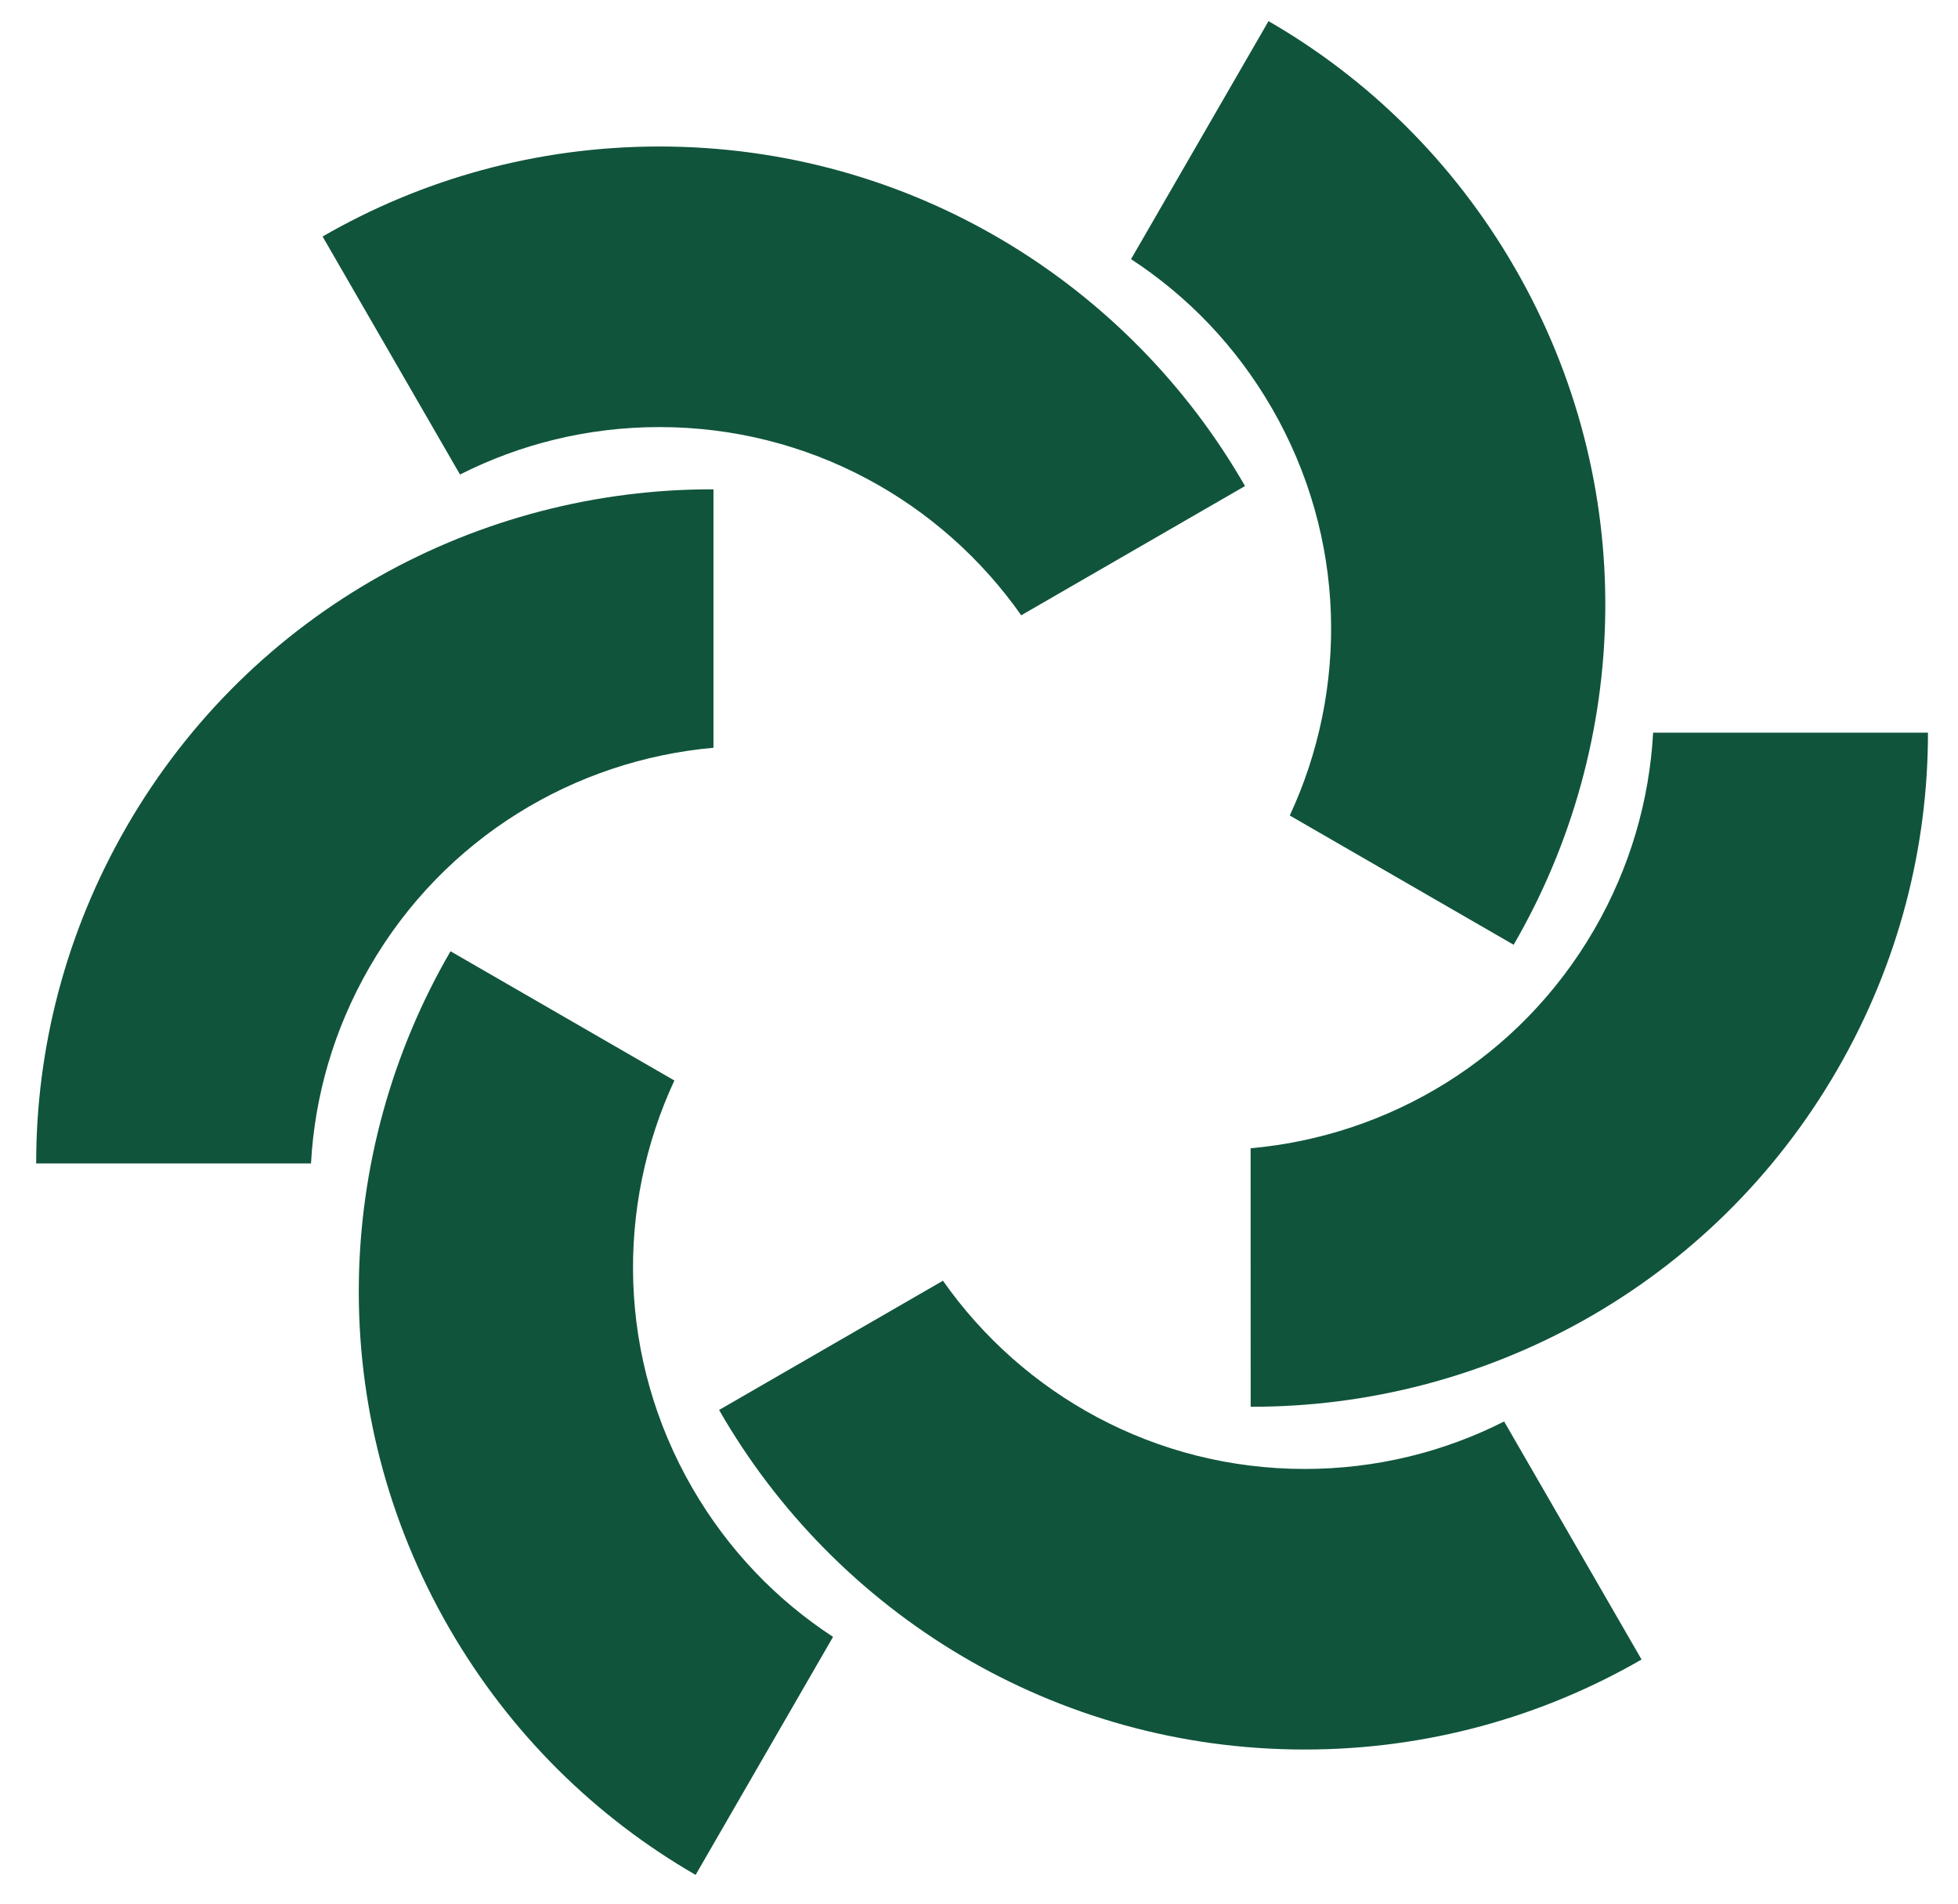
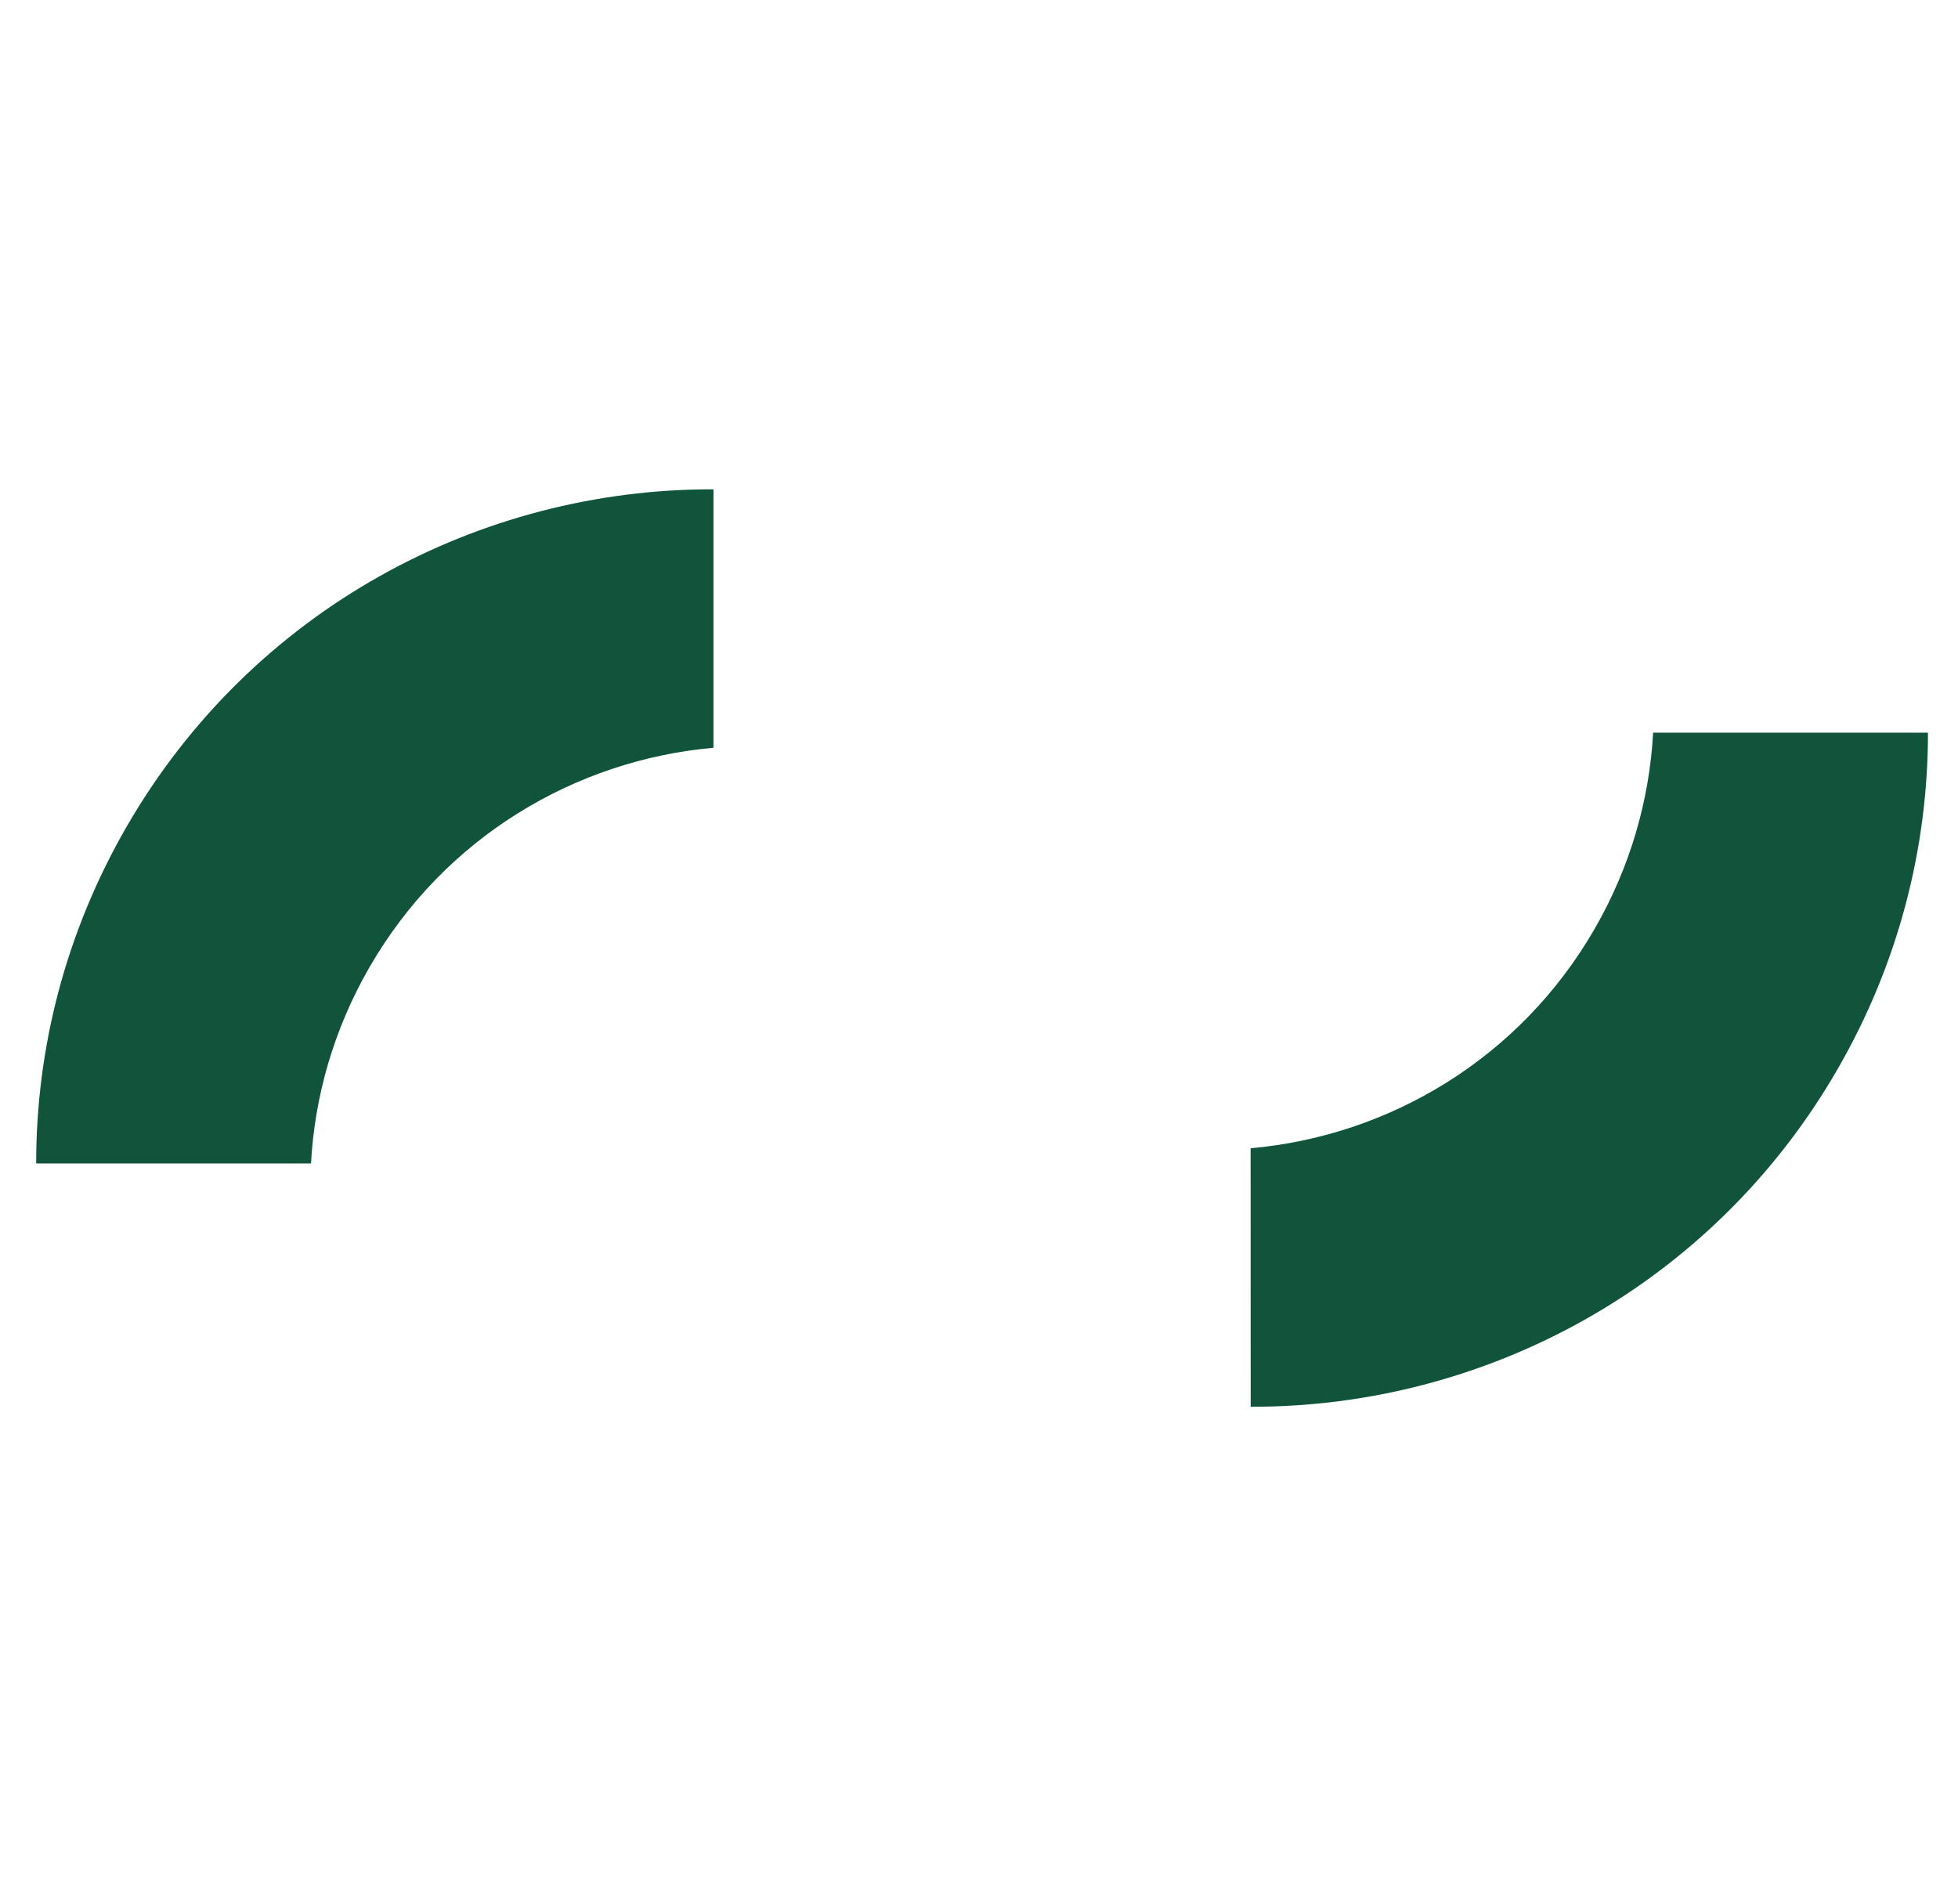
<svg xmlns="http://www.w3.org/2000/svg" fill="#10543c" viewBox="0 0 328 319">
-   <path d="M110.46 24.54c41.98 0 78.62 22.9 98.1 56.88l-37.49 21.65C157.68 84 135.53 71.54 110.46 71.54c-12.02 0-23.36 2.87-33.4 7.95L54.04 39.62c16.6-9.59 35.87-15.08 56.42-15.08m108.1 268.53c-41.98 0-78.61-22.89-98.1-56.88l37.5-21.65c13.39 19.07 35.54 31.53 60.6 31.53 12.02 0 23.37-2.87 33.41-7.95l23.02 39.87c-16.61 9.59-35.88 15.08-56.43 15.08" />
  <path d="M21.21 138.48c20.99-36.35 59.14-56.63 98.31-56.51v43.29c-23.2 2.06-45.07 15.02-57.6 36.72-6.01 10.41-9.21 21.67-9.82 32.91H6.06c-.01-19.18 4.88-38.61 15.15-56.41m286.6 40.65c-20.99 36.36-59.13 56.63-98.3 56.52l-.01-43.3c23.21-2.06 45.08-15.02 57.61-36.72 6.01-10.41 9.2-21.67 9.82-32.9h46.04c0 19.17-4.88 38.6-15.16 56.4" />
-   <path d="M75.26 272.75c-20.99-36.36-19.48-79.53.21-113.4l37.5 21.65c-9.82 21.12-9.54 46.54 3 68.25 6.01 10.4 14.16 18.8 23.58 24.95l-23.02 39.87c-16.6-9.58-30.99-23.53-41.27-41.32m178.5-227.88c20.99 36.35 19.48 79.53-.2 113.39l-37.5-21.65c9.82-21.12 9.53-46.54-3-68.24-6.01-10.41-14.17-18.81-23.59-24.96L212.5 3.54c16.6 9.58 30.99 23.53 41.26 41.33M479 287.5q-29.05 0-53.9-7.35-24.85-7.7-42-20.65l13.65-35.35q17.15 12.25 37.45 18.9 20.65 6.65 44.8 6.65 27.65 0 40.25-9.1 12.6-9.45 12.6-24.15 0-12.25-9.1-19.25-8.75-7-30.45-11.55l-38.5-8.05q-65.8-14-65.8-67.55 0-23.1 12.25-40.25t33.95-26.6 50.05-9.45q25.2 0 47.25 7.7 22.05 7.35 36.75 21l-13.65 33.6q-29.05-24.5-70.7-24.5-24.15 0-37.8 10.15t-13.65 26.6q0 12.6 8.4 20.3 8.4 7.35 28.7 11.55l38.15 8.05q34.65 7.35 51.45 23.1 17.15 15.75 17.15 42 0 22.05-11.9 38.85t-33.95 26.25q-21.7 9.1-51.45 9.1m202.6 0q-26.6 0-46.2-10.85t-30.45-30.8q-10.85-20.3-10.85-47.6T604.95 151t30.45-30.8 46.2-10.85 46.2 10.85 30.45 30.8 10.85 47.25-10.85 47.6q-10.85 19.95-30.45 30.8t-46.2 10.85m0-33.25q19.6 0 31.5-14 11.9-14.35 11.9-42 0-28-11.9-41.65-11.9-14-31.5-14t-31.5 14q-11.9 13.65-11.9 41.65 0 27.65 11.9 42 11.9 14 31.5 14m176.11 33.25q-30.45 0-45.15-16.45-14.35-16.8-14.35-49V37.25h43.75v182.7q0 31.5 26.6 31.5 3.85 0 7.7-.35.93-.08 1.86-.21t1.85-.3q.92-.18 1.83-.4t1.81-.49l-.7 34.65q-12.6 3.15-25.2 3.15m109.36 0q-22.4 0-39.55-10.85-16.8-10.85-26.25-30.8-9.45-20.3-9.45-47.6 0-27.65 9.45-47.25 9.45-19.95 26.25-30.8 17.15-10.85 39.55-10.85 18.2 0 32.9 8.05t22.05 21.35V37.25h43.75V284h-42.7v-28.35q-7 14.7-22.05 23.45-15.05 8.4-33.95 8.4m12.25-33.25q19.6 0 31.5-14 11.9-14.35 11.9-42 0-28-11.9-41.65-11.9-14-31.5-14t-31.5 14q-11.9 13.65-11.9 41.65 0 27.65 11.9 42 11.9 14 31.5 14m209.16 33.25q-29.04 0-50.05-10.85-21-10.85-32.55-30.8-11.19-19.95-11.2-47.25 0-26.6 10.85-46.55 11.21-19.95 30.45-31.15 19.61-11.55 44.45-11.55 36.4 0 57.4 23.1 21.36 23.1 21.35 63v12.95h-122.5q4.91 45.85 52.5 45.85 14.36 0 28.7-4.2 14.36-4.55 26.25-14l12.25 29.4q-12.24 10.15-30.8 16.1-18.54 5.95-37.1 5.95m-6.3-148.4q-19.24 0-31.15 11.9-11.89 11.9-14.35 32.2h86.1q-1.4-21.35-11.9-32.55-10.14-11.55-28.7-11.55M1286.83 284V112.85h42.7v30.1q12.6-30.45 53.9-33.6l13.3-1.05 2.8 37.1-25.2 2.45q-43.05 4.2-43.05 44.1V284zm184.7 3.5q-18.55 0-33.25-7-14.35-7.35-22.75-19.6-8.05-12.25-8.05-27.65 0-18.9 9.8-29.75 9.8-11.2 31.85-16.1t59.15-4.9h12.25v-7.35q0-17.5-7.7-25.2t-25.9-7.7q-14.36 0-29.4 4.55-15.05 4.2-30.45 13.3l-12.6-29.75q9.1-6.3 21.35-10.85 12.6-4.9 26.25-7.35 13.99-2.8 26.25-2.8 37.45 0 55.65 17.5 18.2 17.15 18.2 53.55V284h-40.95v-27.3q-5.96 14.35-18.9 22.75-12.95 8.05-30.8 8.05m9.1-30.1q17.14 0 28.35-11.9 11.55-11.9 11.55-30.1v-7.7h-11.9q-32.9 0-45.85 5.25-12.6 4.9-12.6 18.2 0 11.55 8.05 18.9t22.4 7.35" />
</svg>